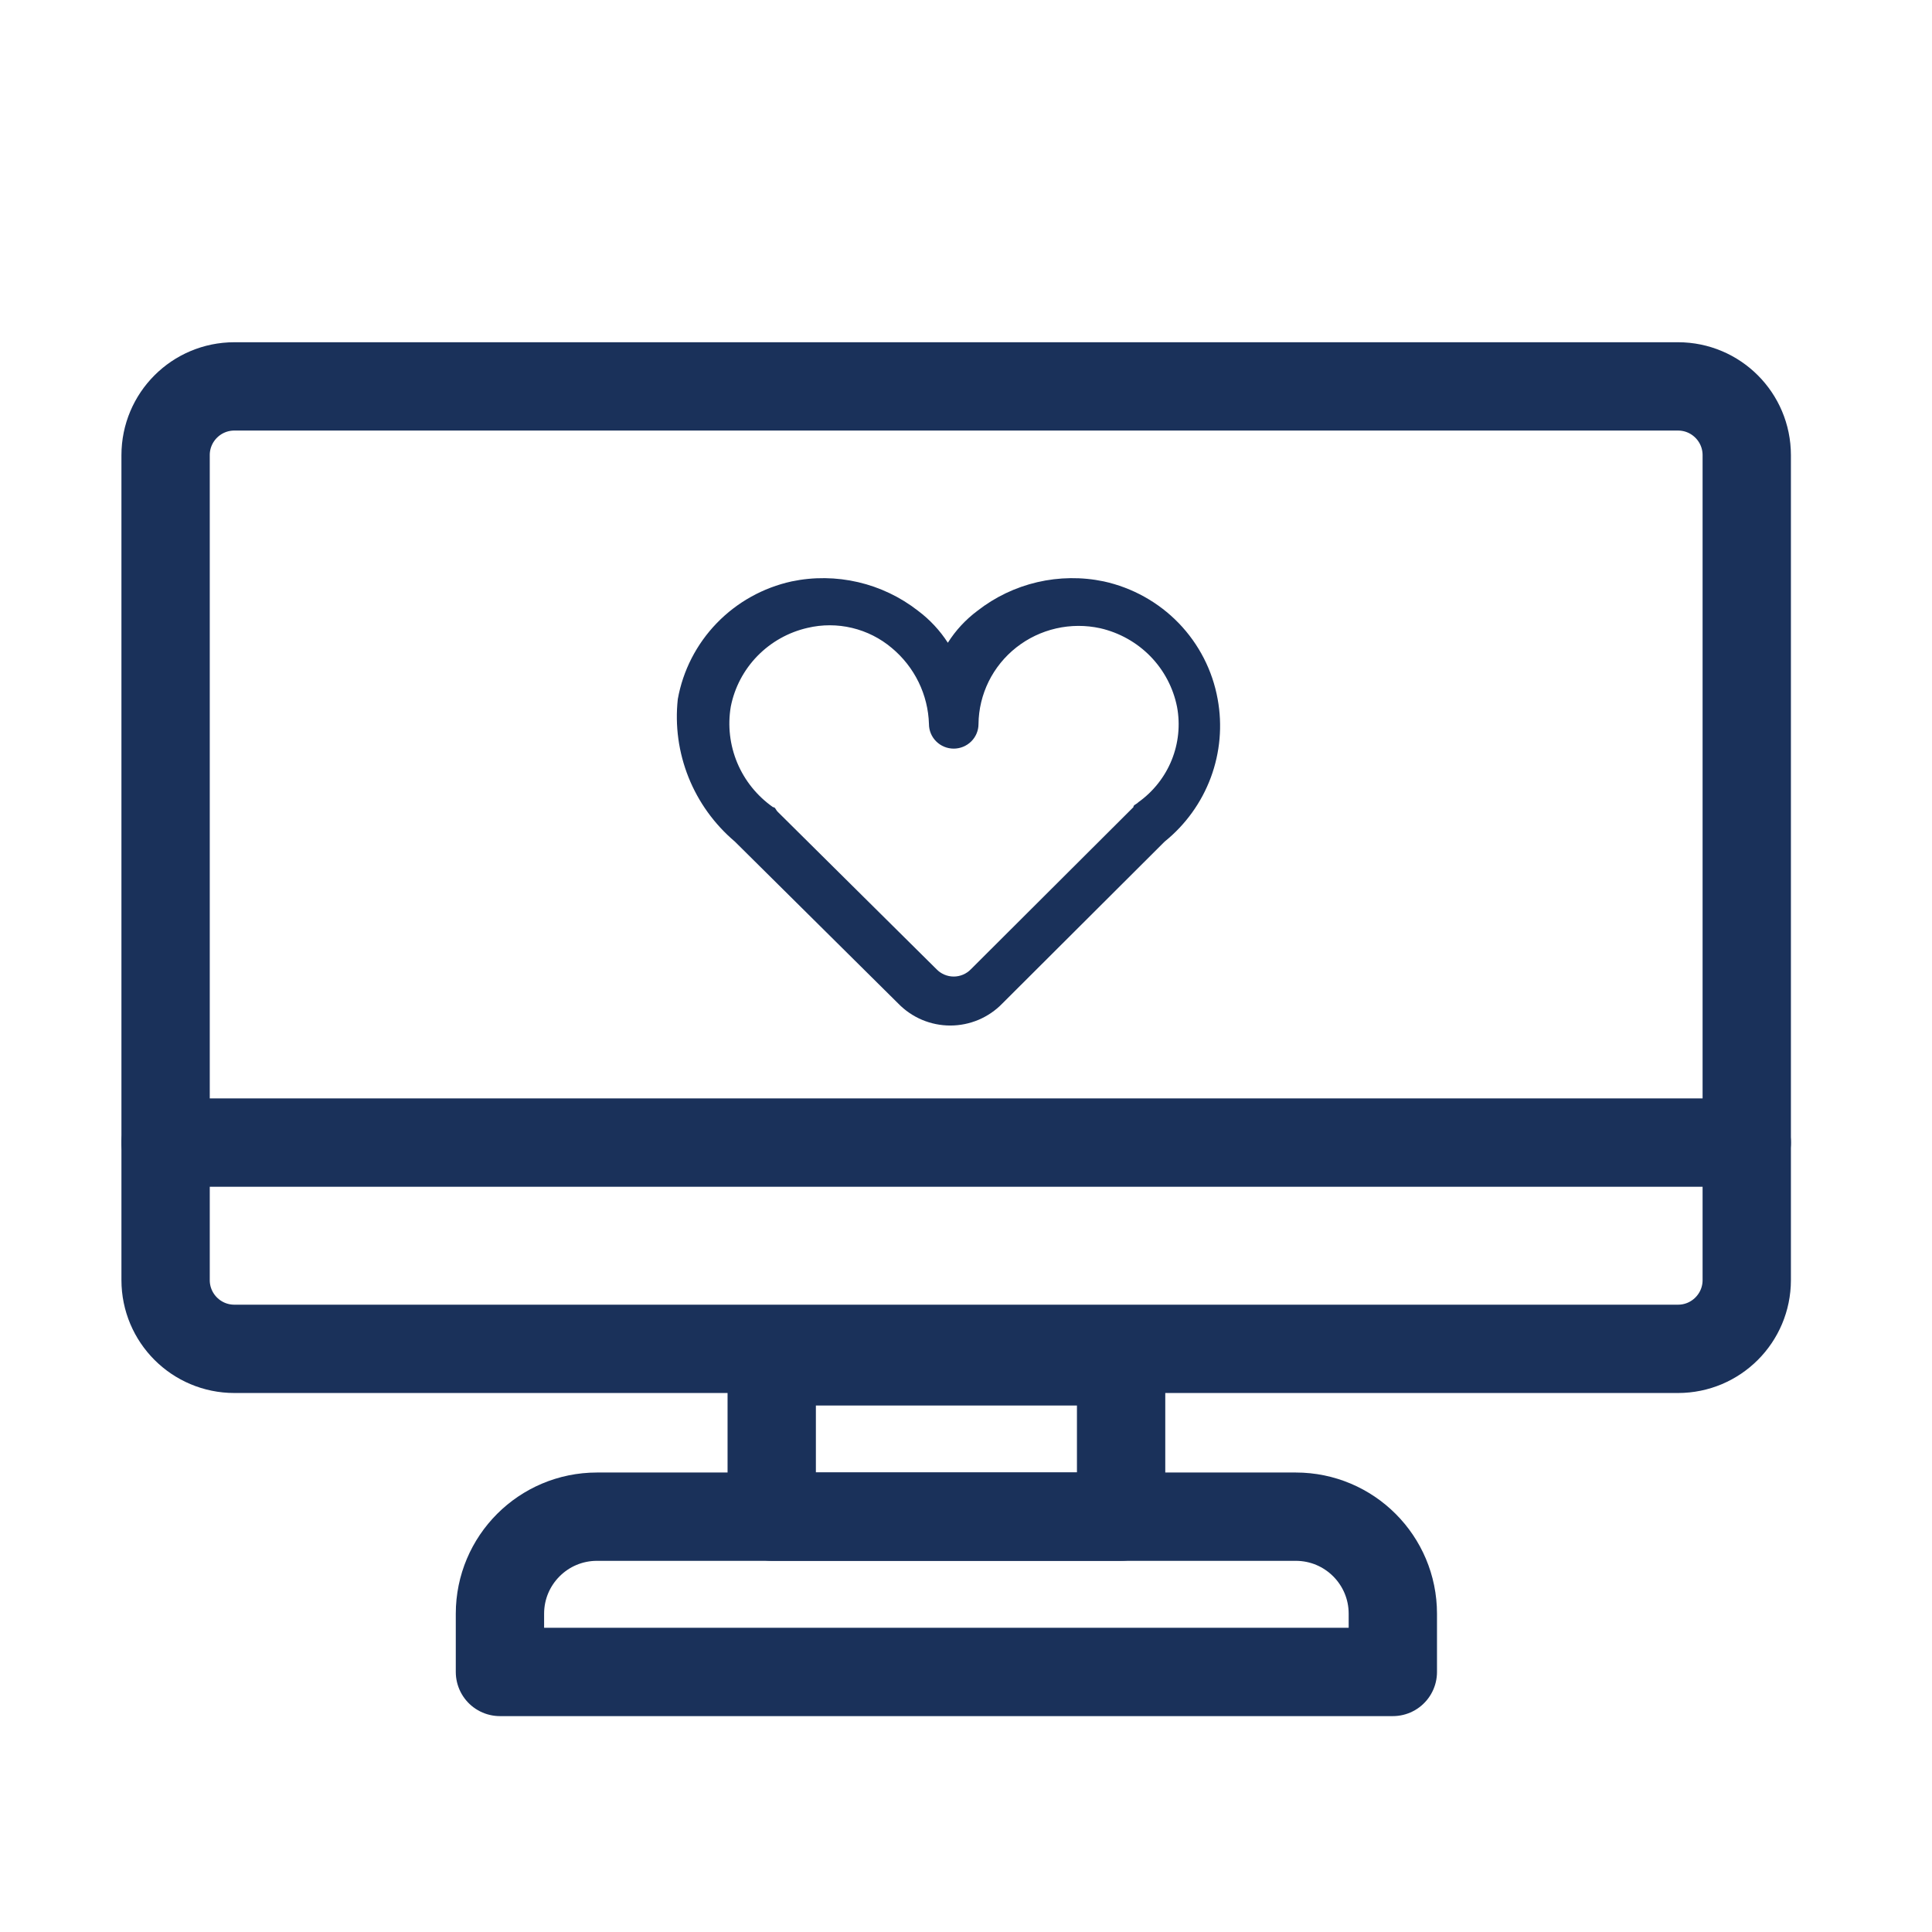
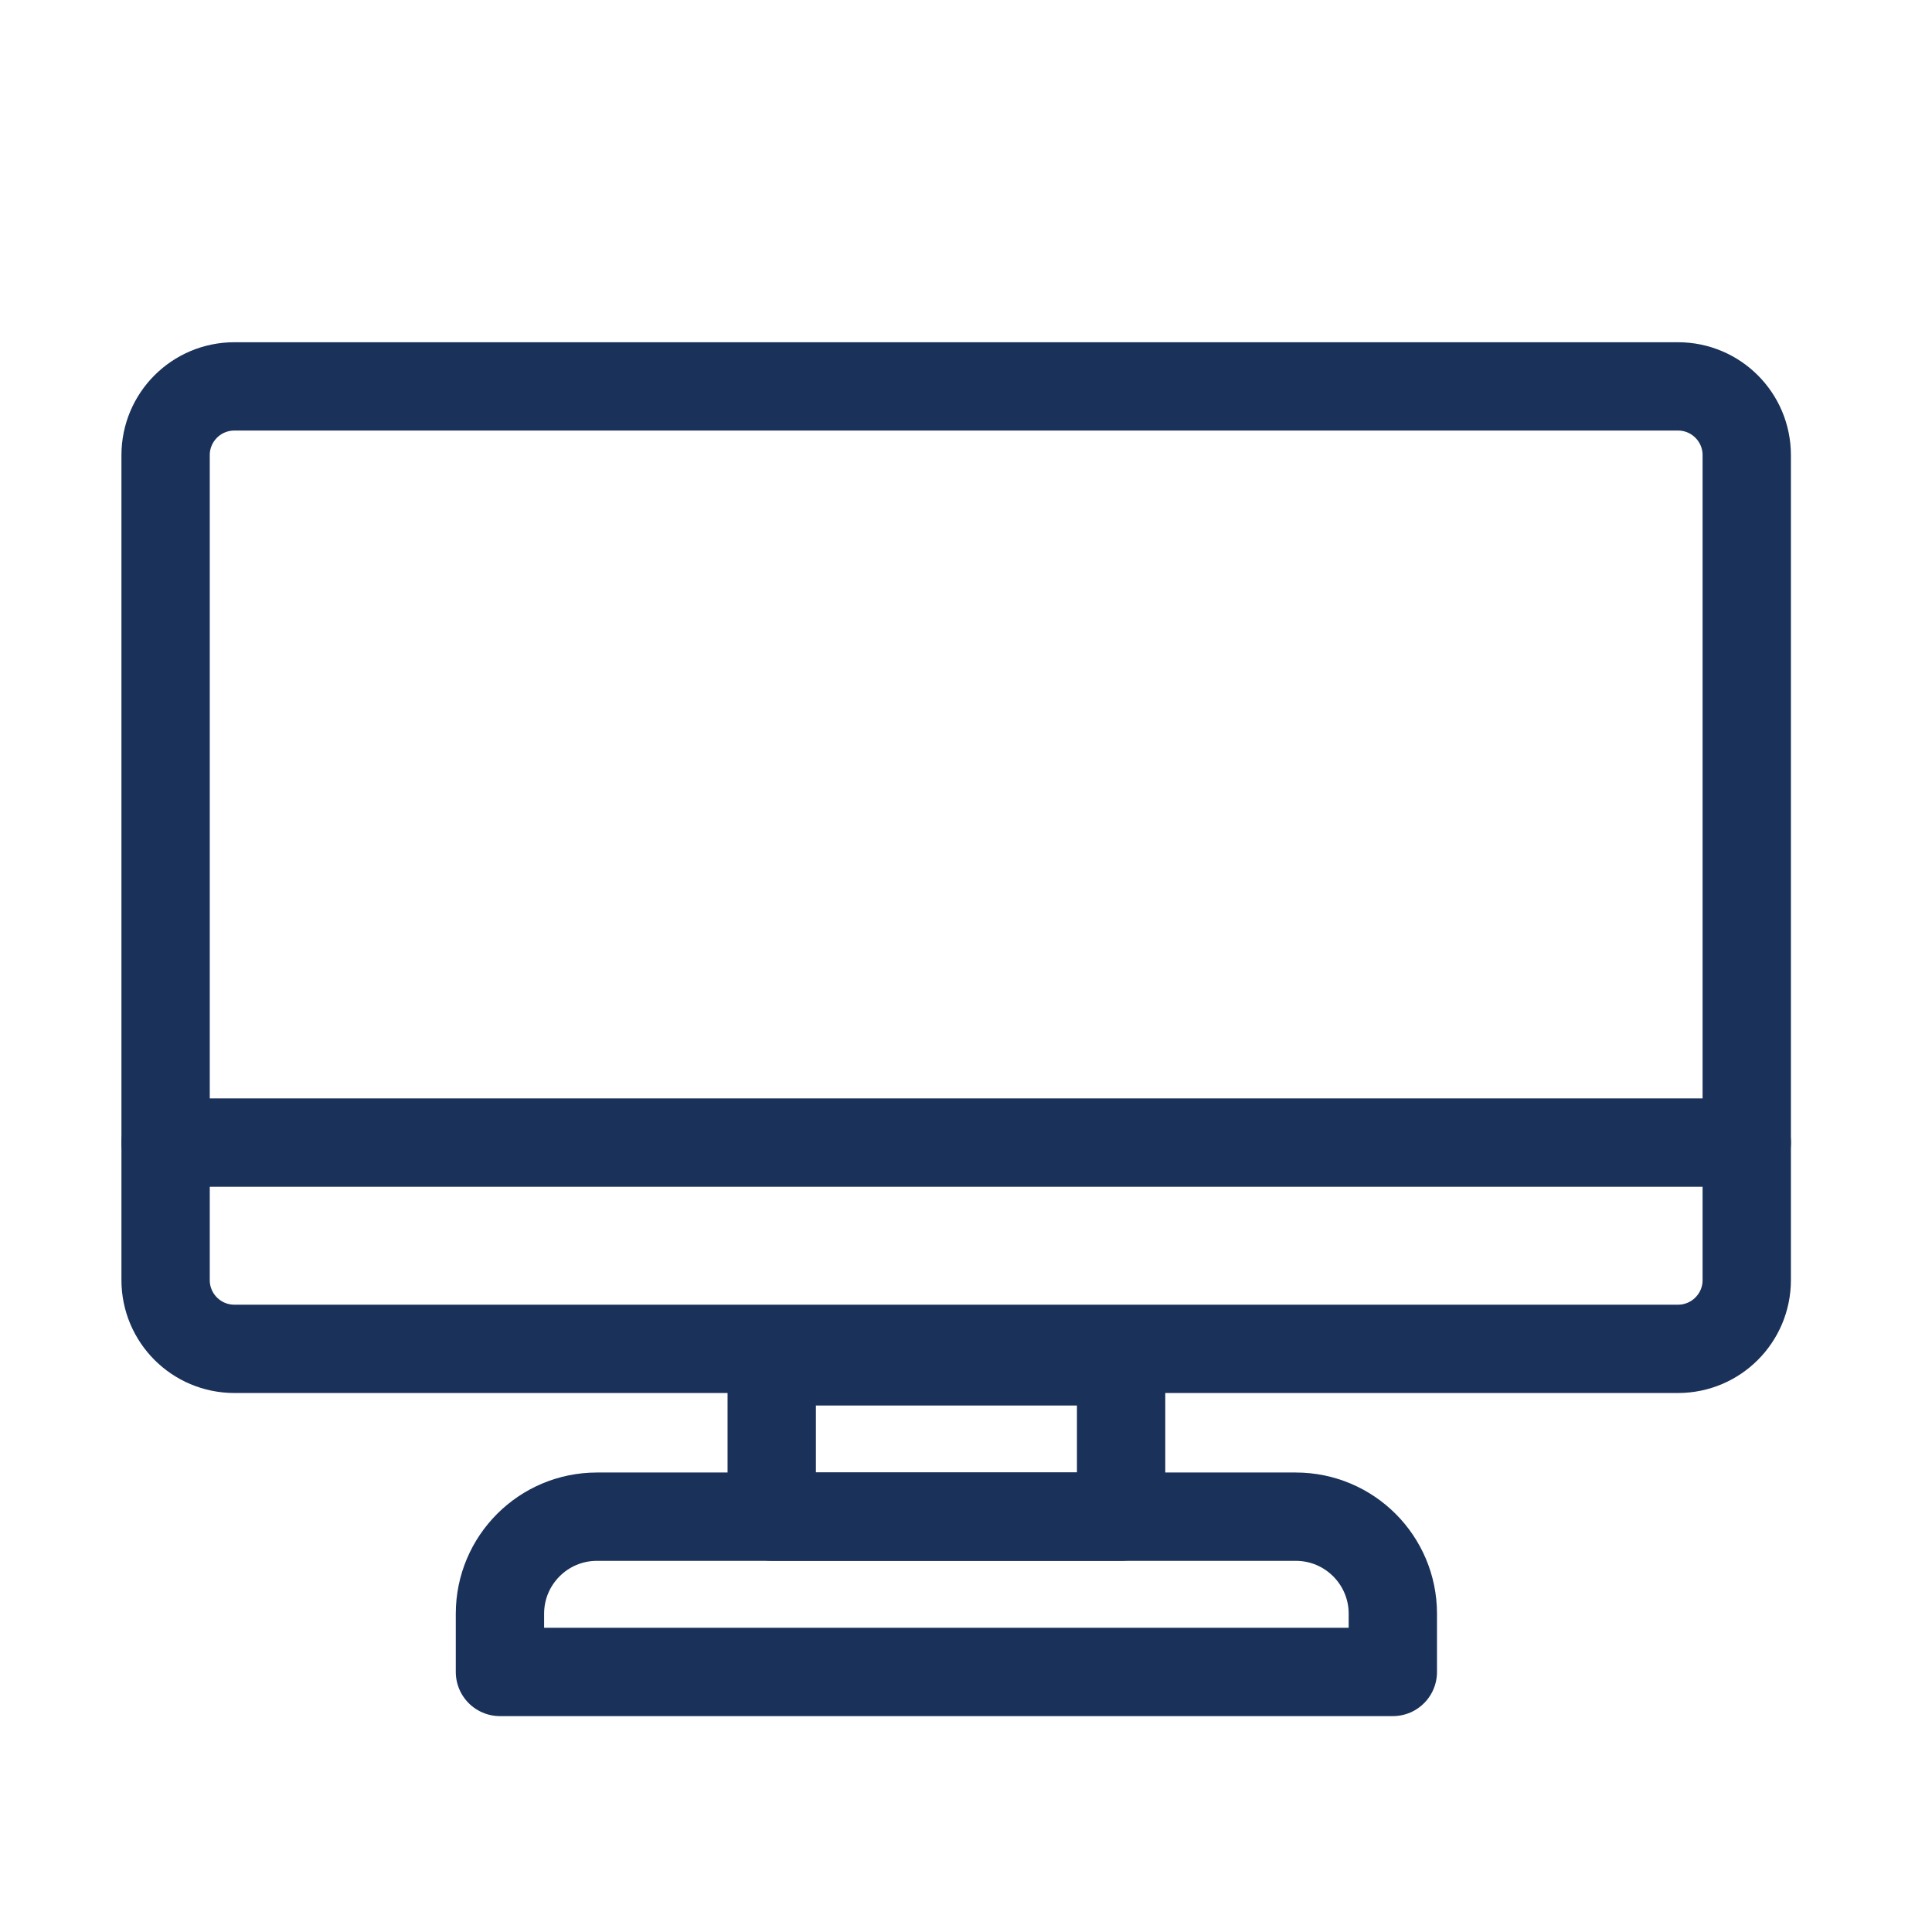
<svg xmlns="http://www.w3.org/2000/svg" width="70" height="70" viewBox="0 0 70 70" fill="none">
  <path d="M60.798 14H8.491C7.115 14 6 15.115 6 16.491V46.38C6 47.756 7.115 48.871 8.491 48.871H60.798C62.173 48.871 63.288 47.756 63.288 46.38V16.491C63.288 15.115 62.173 14 60.798 14Z" stroke="#1A315A" stroke-width="3.2" stroke-linecap="round" stroke-linejoin="round" />
  <path d="M6 41.398H63.288" stroke="#1A315A" stroke-width="3.2" stroke-linecap="round" stroke-linejoin="round" />
  <rect x="27.961" y="49.324" width="12.659" height="5.626" stroke="#1A315A" stroke-width="3.2" stroke-linejoin="round" />
  <path d="M50.465 60.578L18.114 60.578L18.114 58.468C18.114 56.526 19.688 54.952 21.63 54.952L46.948 54.952C48.891 54.952 50.465 56.526 50.465 58.468L50.465 60.578Z" stroke="#1A315A" stroke-width="3.2" stroke-linejoin="round" />
-   <path d="M44.118 25.33C43.932 24.294 43.441 23.337 42.707 22.577C41.972 21.818 41.027 21.292 39.991 21.065C39.197 20.899 38.375 20.909 37.584 21.093C36.794 21.277 36.053 21.631 35.416 22.129C34.989 22.447 34.625 22.84 34.342 23.288C34.054 22.841 33.688 22.449 33.261 22.129C32.623 21.631 31.883 21.277 31.092 21.093C30.302 20.909 29.48 20.899 28.685 21.065C27.649 21.292 26.704 21.818 25.97 22.577C25.235 23.337 24.744 24.294 24.558 25.33C24.453 26.292 24.587 27.265 24.947 28.165C25.307 29.064 25.883 29.863 26.625 30.492V30.492L32.547 36.362C32.791 36.613 33.083 36.813 33.407 36.95C33.73 37.086 34.078 37.157 34.43 37.157C34.782 37.157 35.13 37.086 35.454 36.95C35.777 36.813 36.07 36.613 36.313 36.362L42.198 30.492C42.955 29.881 43.532 29.079 43.87 28.171C44.207 27.263 44.293 26.282 44.118 25.33ZM41.249 29.063C41.154 29.158 41.065 29.158 41.065 29.245L35.18 35.115C35.1 35.199 35.003 35.266 34.896 35.312C34.788 35.358 34.672 35.382 34.555 35.382C34.438 35.382 34.322 35.358 34.215 35.312C34.107 35.266 34.01 35.199 33.93 35.115L28.185 29.42C28.096 29.333 28.096 29.245 28.008 29.245C27.433 28.842 26.984 28.286 26.713 27.641C26.443 26.996 26.361 26.288 26.478 25.6C26.615 24.909 26.95 24.273 27.443 23.767C27.937 23.261 28.567 22.907 29.259 22.749C29.79 22.623 30.343 22.624 30.873 22.751C31.404 22.878 31.897 23.127 32.312 23.478C32.719 23.817 33.05 24.238 33.282 24.713C33.514 25.188 33.642 25.706 33.658 26.234C33.658 26.47 33.752 26.696 33.921 26.863C34.089 27.03 34.317 27.124 34.555 27.124C34.793 27.124 35.021 27.03 35.19 26.863C35.358 26.696 35.453 26.47 35.453 26.234C35.458 25.699 35.585 25.172 35.822 24.691C36.059 24.211 36.402 23.789 36.825 23.456C37.248 23.124 37.74 22.889 38.267 22.769C38.793 22.649 39.339 22.647 39.866 22.763C40.558 22.922 41.188 23.276 41.682 23.781C42.175 24.287 42.51 24.924 42.647 25.614C42.767 26.261 42.699 26.929 42.452 27.539C42.204 28.15 41.787 28.678 41.249 29.063V29.063Z" fill="#1A315A" />
</svg>